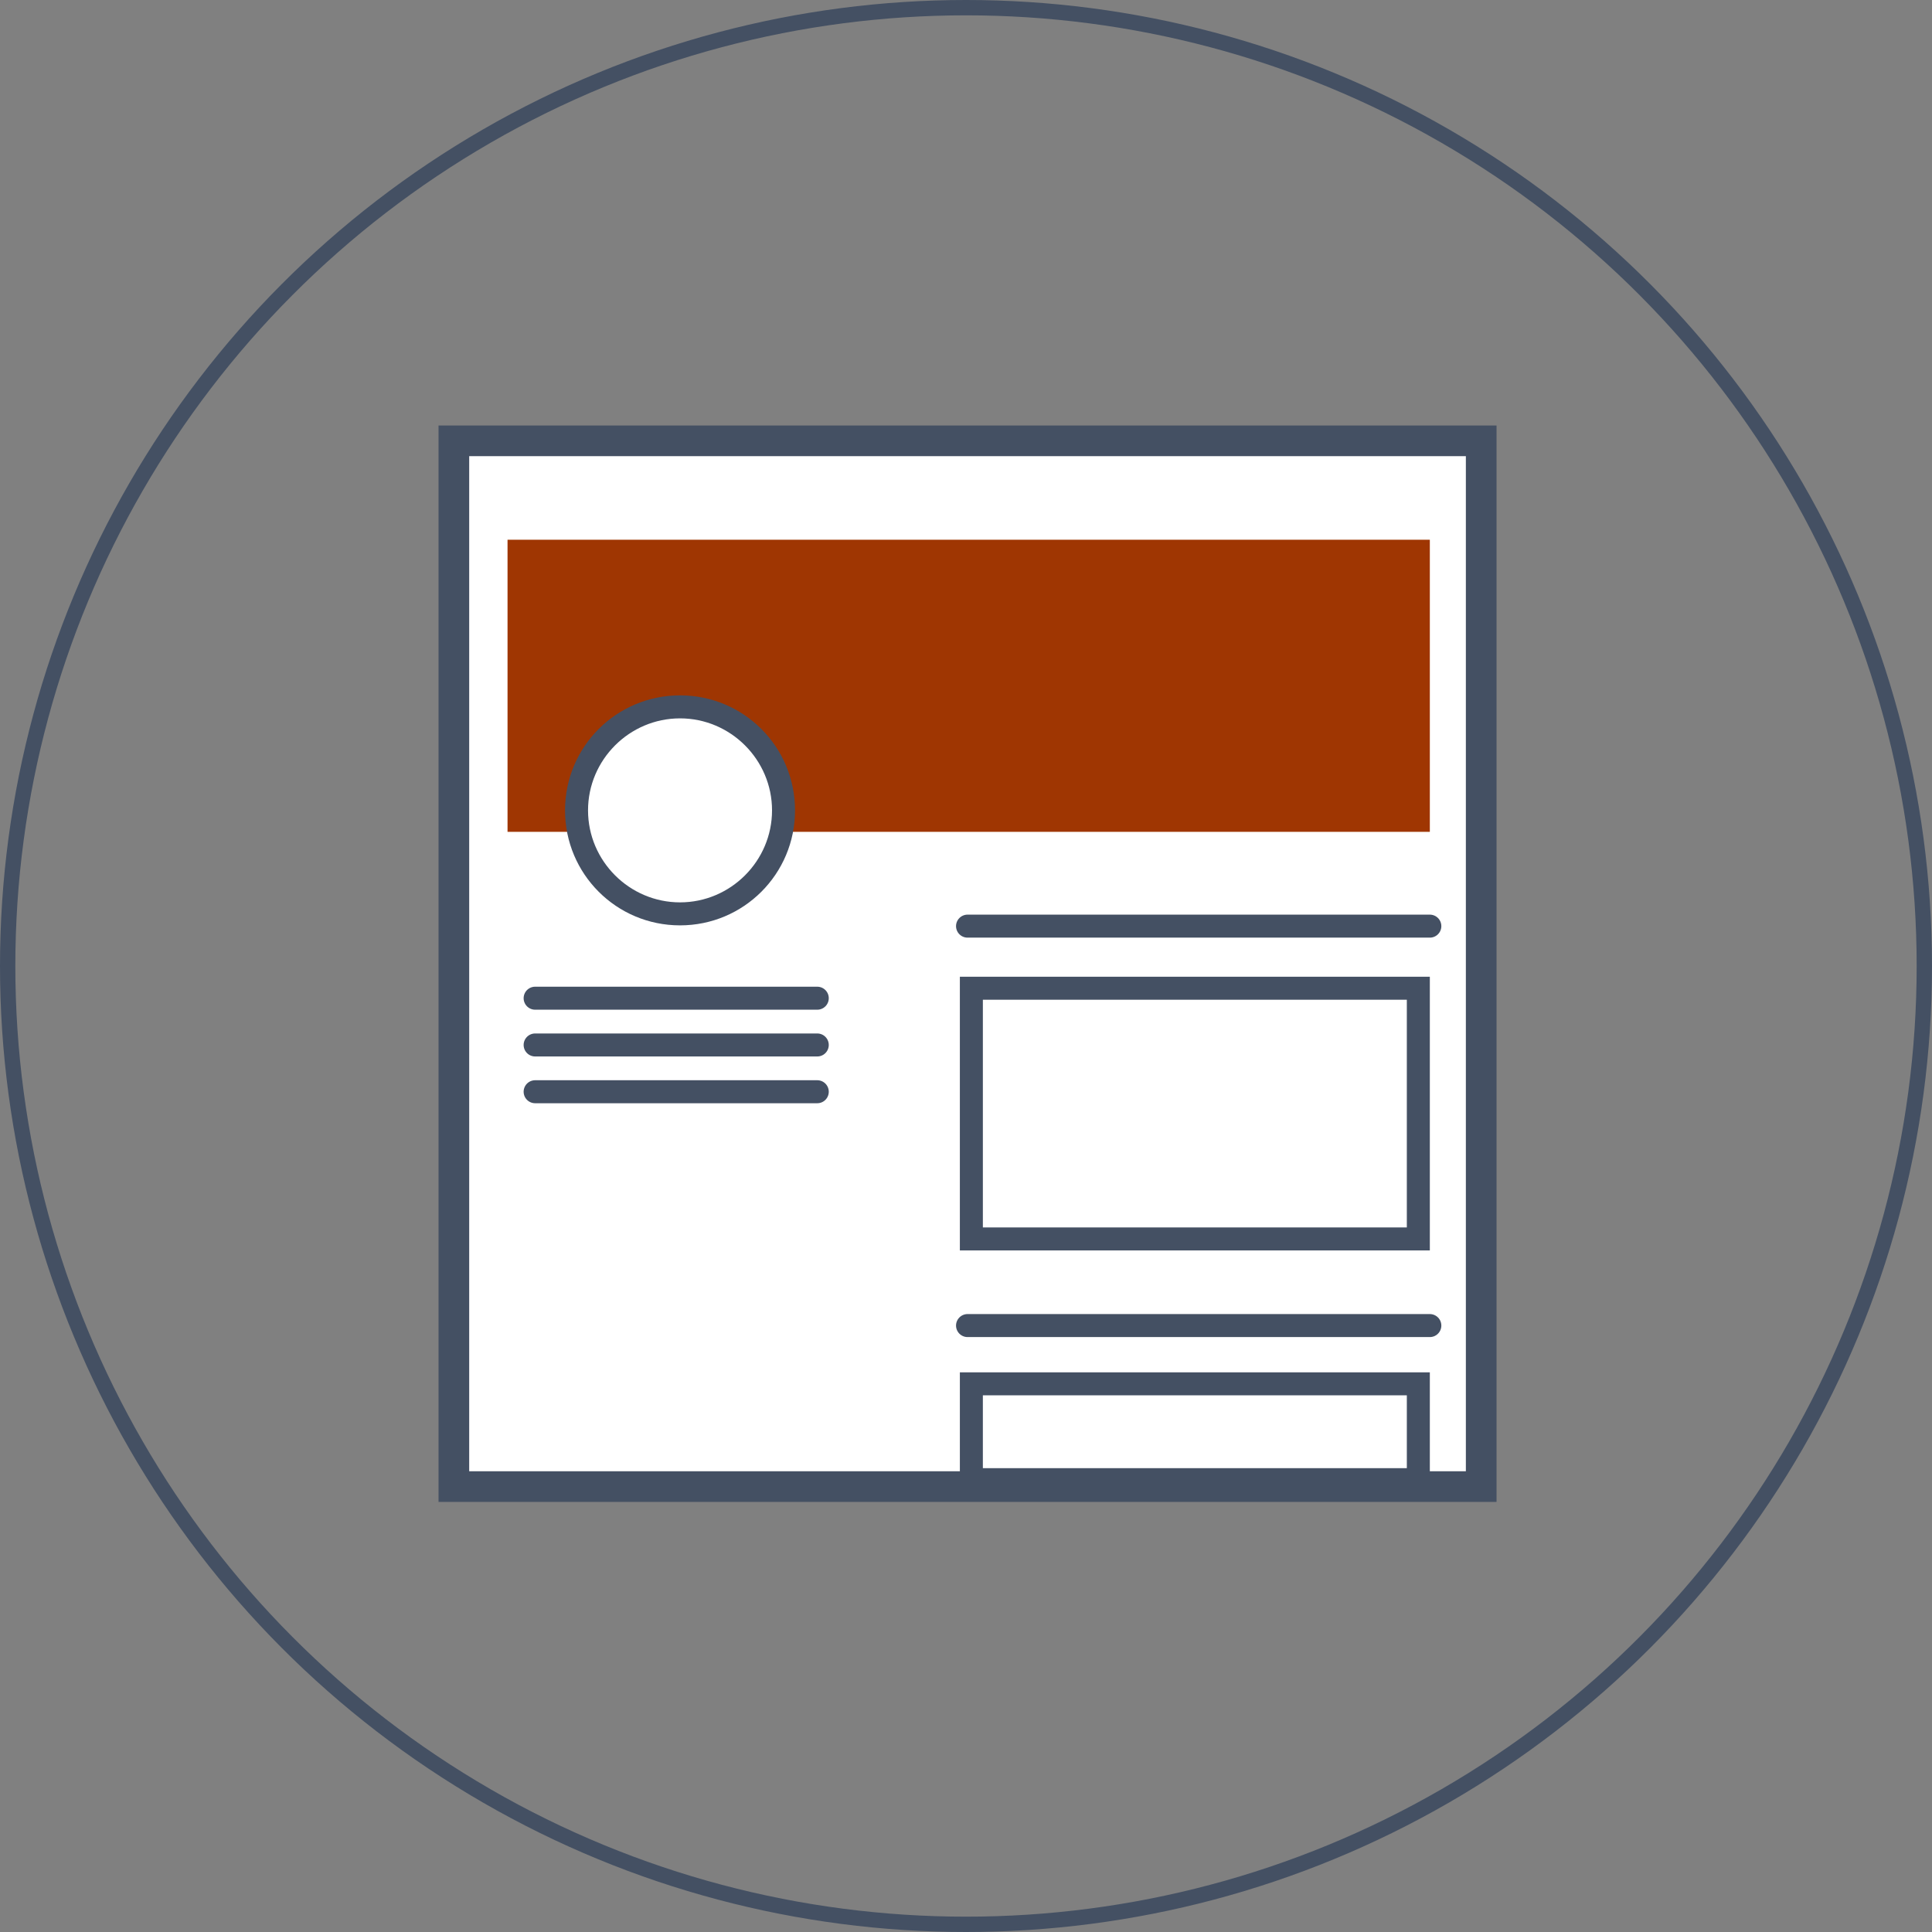
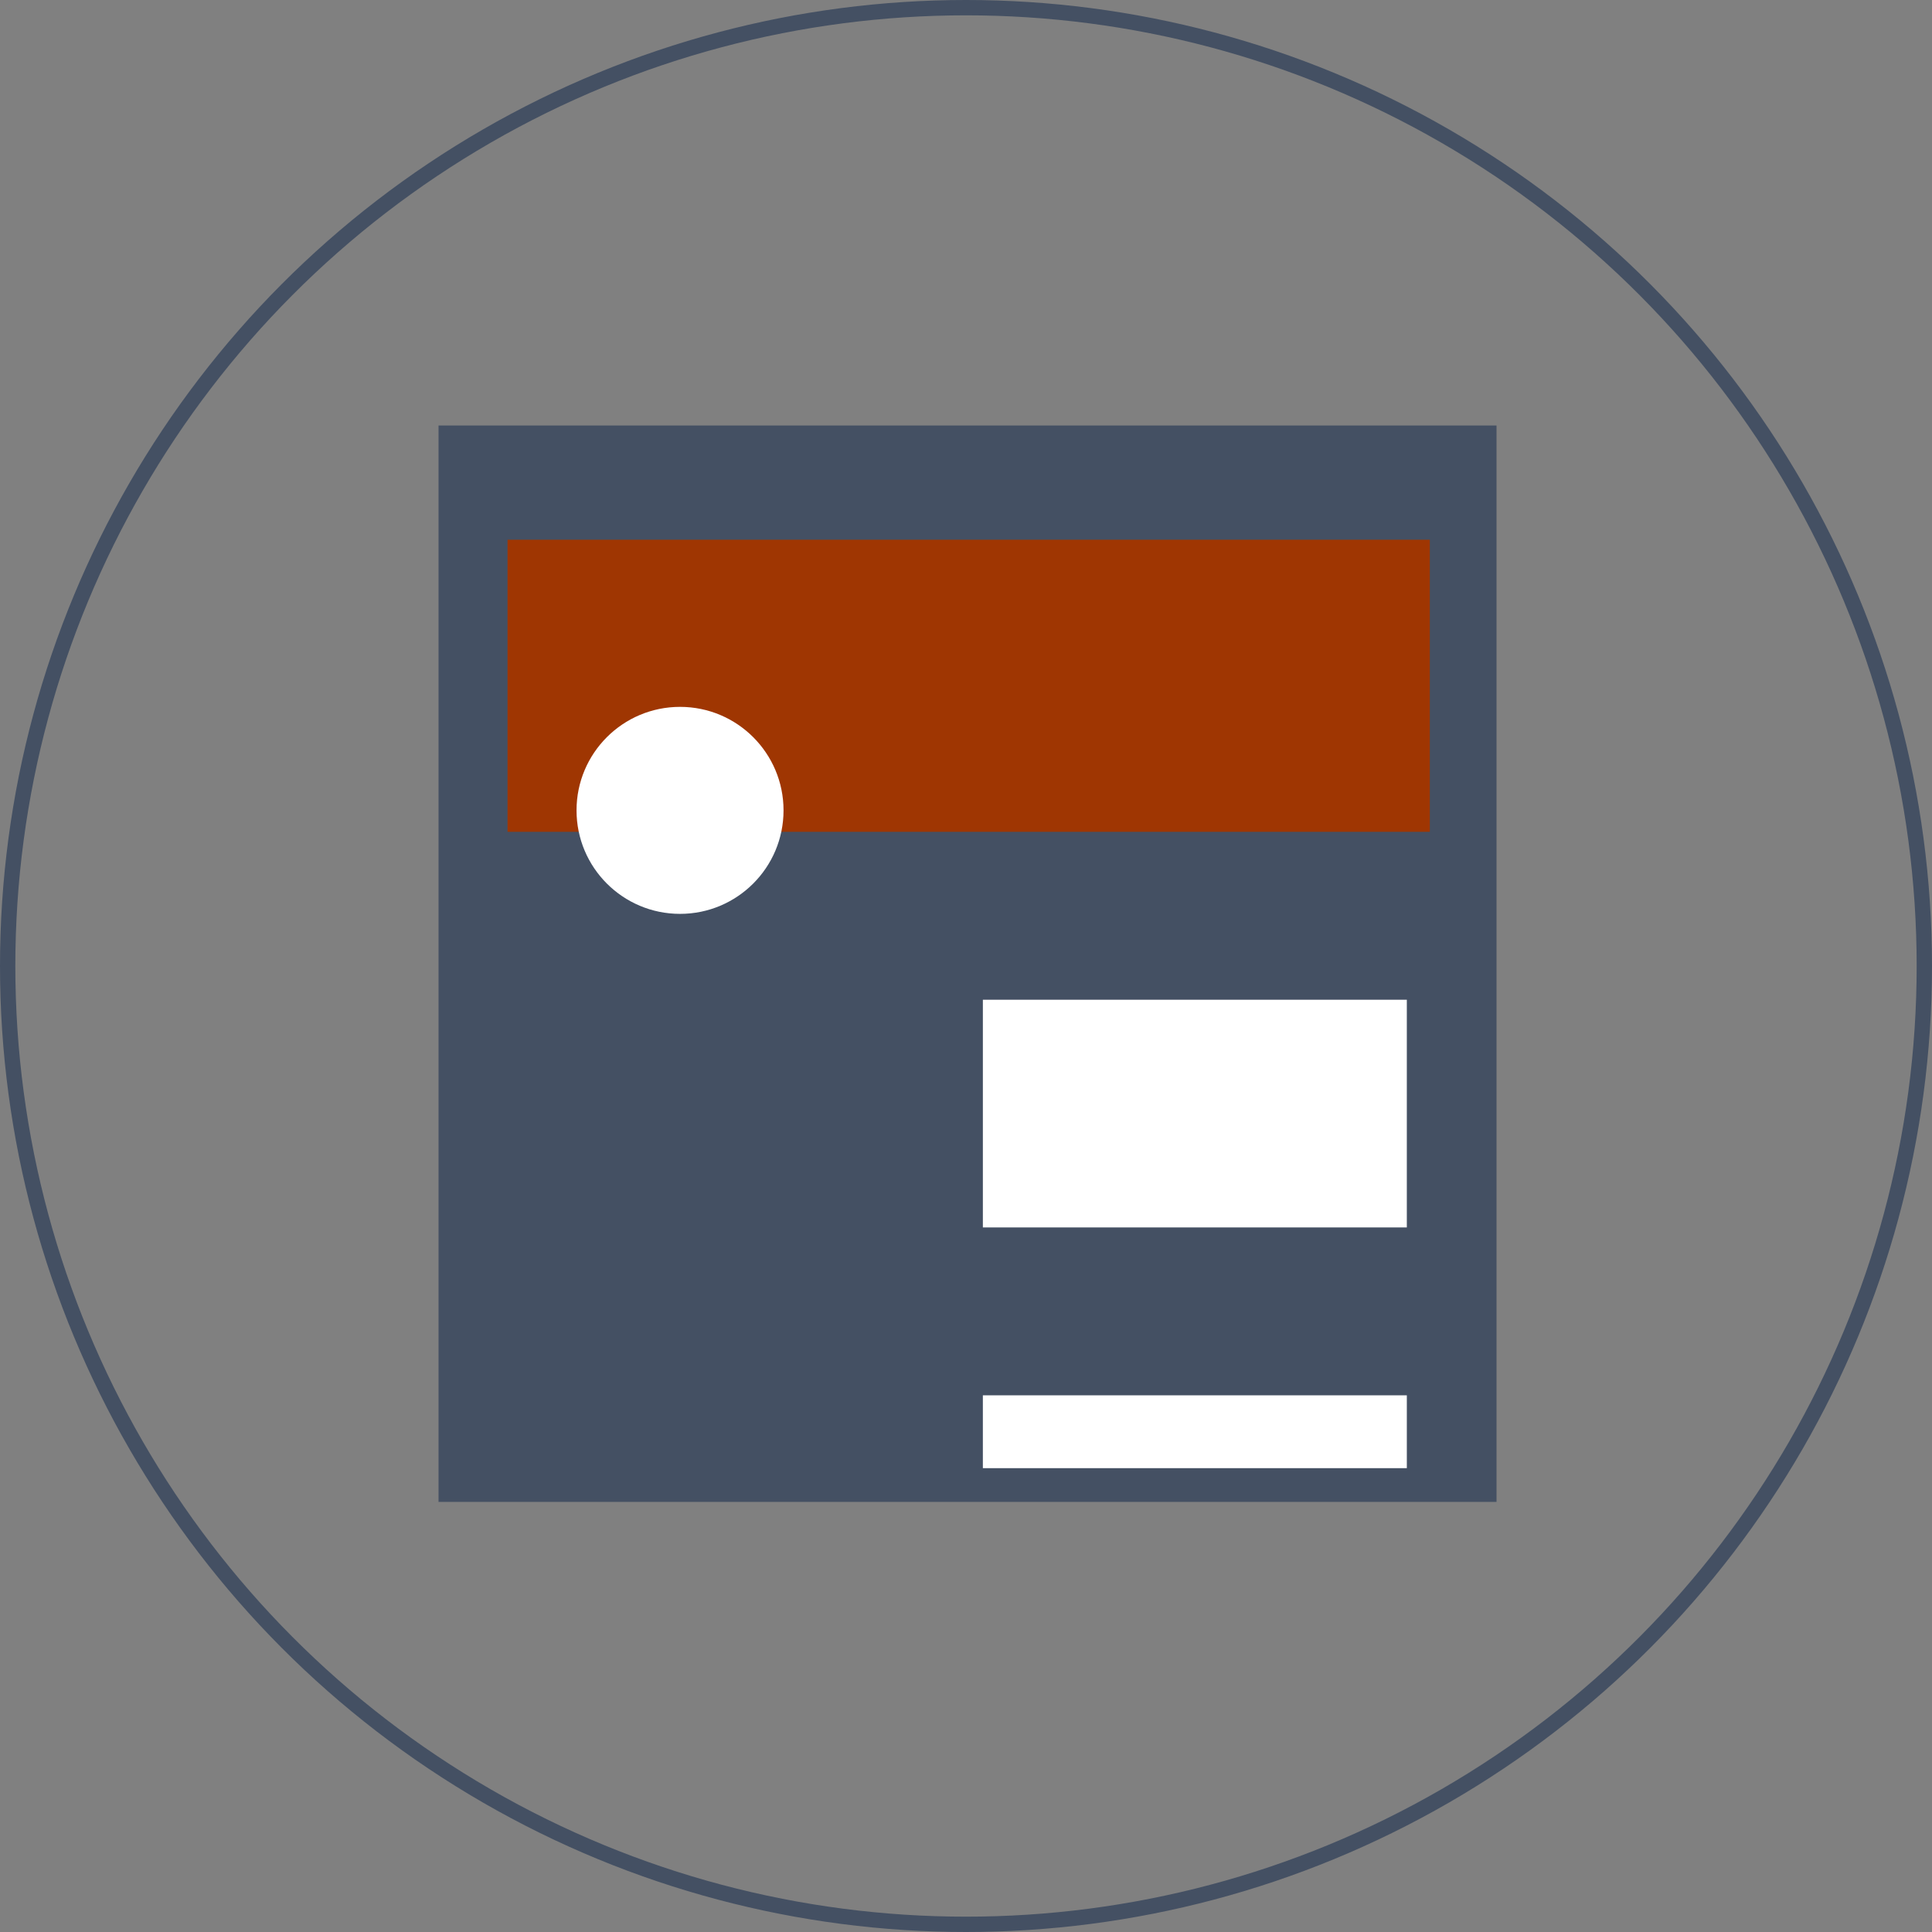
<svg xmlns="http://www.w3.org/2000/svg" version="1.1" id="Calque_1" x="0px" y="0px" viewBox="0 0 252 252" style="enable-background:new 0 0 252 252;" xml:space="preserve">
  <rect x="0" y="0" width="252" height="252" fill="#808080" stroke="none" />
  <style type="text/css">
	.st0{fill:none;stroke:#445063;stroke-width:2;stroke-miterlimit:10;}
	.st1{fill:#FFFFFF;}
	.st2{fill:#445063;}
	.st3{fill:#9F3602;}
	.st4{fill:none;stroke:#445063;stroke-width:3;stroke-linecap:round;stroke-miterlimit:10;}
	.st5{fill:#FFFFFF;stroke:#445063;stroke-width:3;stroke-linecap:round;stroke-miterlimit:10;}
</style>
  <circle class="st0" cx="126" cy="126" r="125" />
  <g>
    <g>
      <rect x="59.2" y="57.5" class="st1" width="134" height="136.4" />
-       <path class="st2" d="M191.2,59.5v132.4h-130V59.5H191.2 M195.2,55.5h-138v140.4h138V55.5L195.2,55.5z" />
+       <path class="st2" d="M191.2,59.5h-130V59.5H191.2 M195.2,55.5h-138v140.4h138V55.5L195.2,55.5z" />
    </g>
    <g>
      <rect x="66.2" y="70.4" class="st3" width="120.3" height="38.1" />
    </g>
    <g>
      <circle class="st1" cx="88.7" cy="105.7" r="13.5" />
-       <path class="st2" d="M88.7,93.7c6.6,0,12,5.4,12,12s-5.4,12-12,12s-12-5.4-12-12S82.1,93.7,88.7,93.7 M88.7,90.7    c-8.3,0-15,6.7-15,15c0,8.3,6.7,15,15,15s15-6.7,15-15C103.7,97.4,97,90.7,88.7,90.7L88.7,90.7z" />
    </g>
    <g>
      <line class="st4" x1="69.8" y1="130.2" x2="106.6" y2="130.2" />
      <line class="st1" x1="69.8" y1="130.2" x2="106.6" y2="130.2" />
    </g>
    <g>
      <line class="st4" x1="69.8" y1="136.3" x2="106.6" y2="136.3" />
      <line class="st1" x1="69.8" y1="136.3" x2="106.6" y2="136.3" />
    </g>
    <g>
      <line class="st4" x1="69.8" y1="142.4" x2="106.6" y2="142.4" />
      <line class="st1" x1="69.8" y1="142.4" x2="106.6" y2="142.4" />
    </g>
    <g>
      <rect x="126.6" y="128.9" class="st1" width="58.3" height="32.7" />
      <path class="st2" d="M183.5,130.4v29.7h-55.3v-29.7H183.5 M186.5,127.4h-61.3v35.7h61.3V127.4L186.5,127.4z" />
    </g>
    <g>
      <rect x="126.6" y="180.5" class="st1" width="58.3" height="12.5" />
      <path class="st2" d="M183.5,182v9.5h-55.3V182H183.5 M186.5,179h-61.3v15.5h61.3V179L186.5,179z" />
    </g>
    <line class="st5" x1="126.2" y1="120.8" x2="186.5" y2="120.8" />
    <line class="st5" x1="126.2" y1="172.9" x2="186.5" y2="172.9" />
  </g>
</svg>